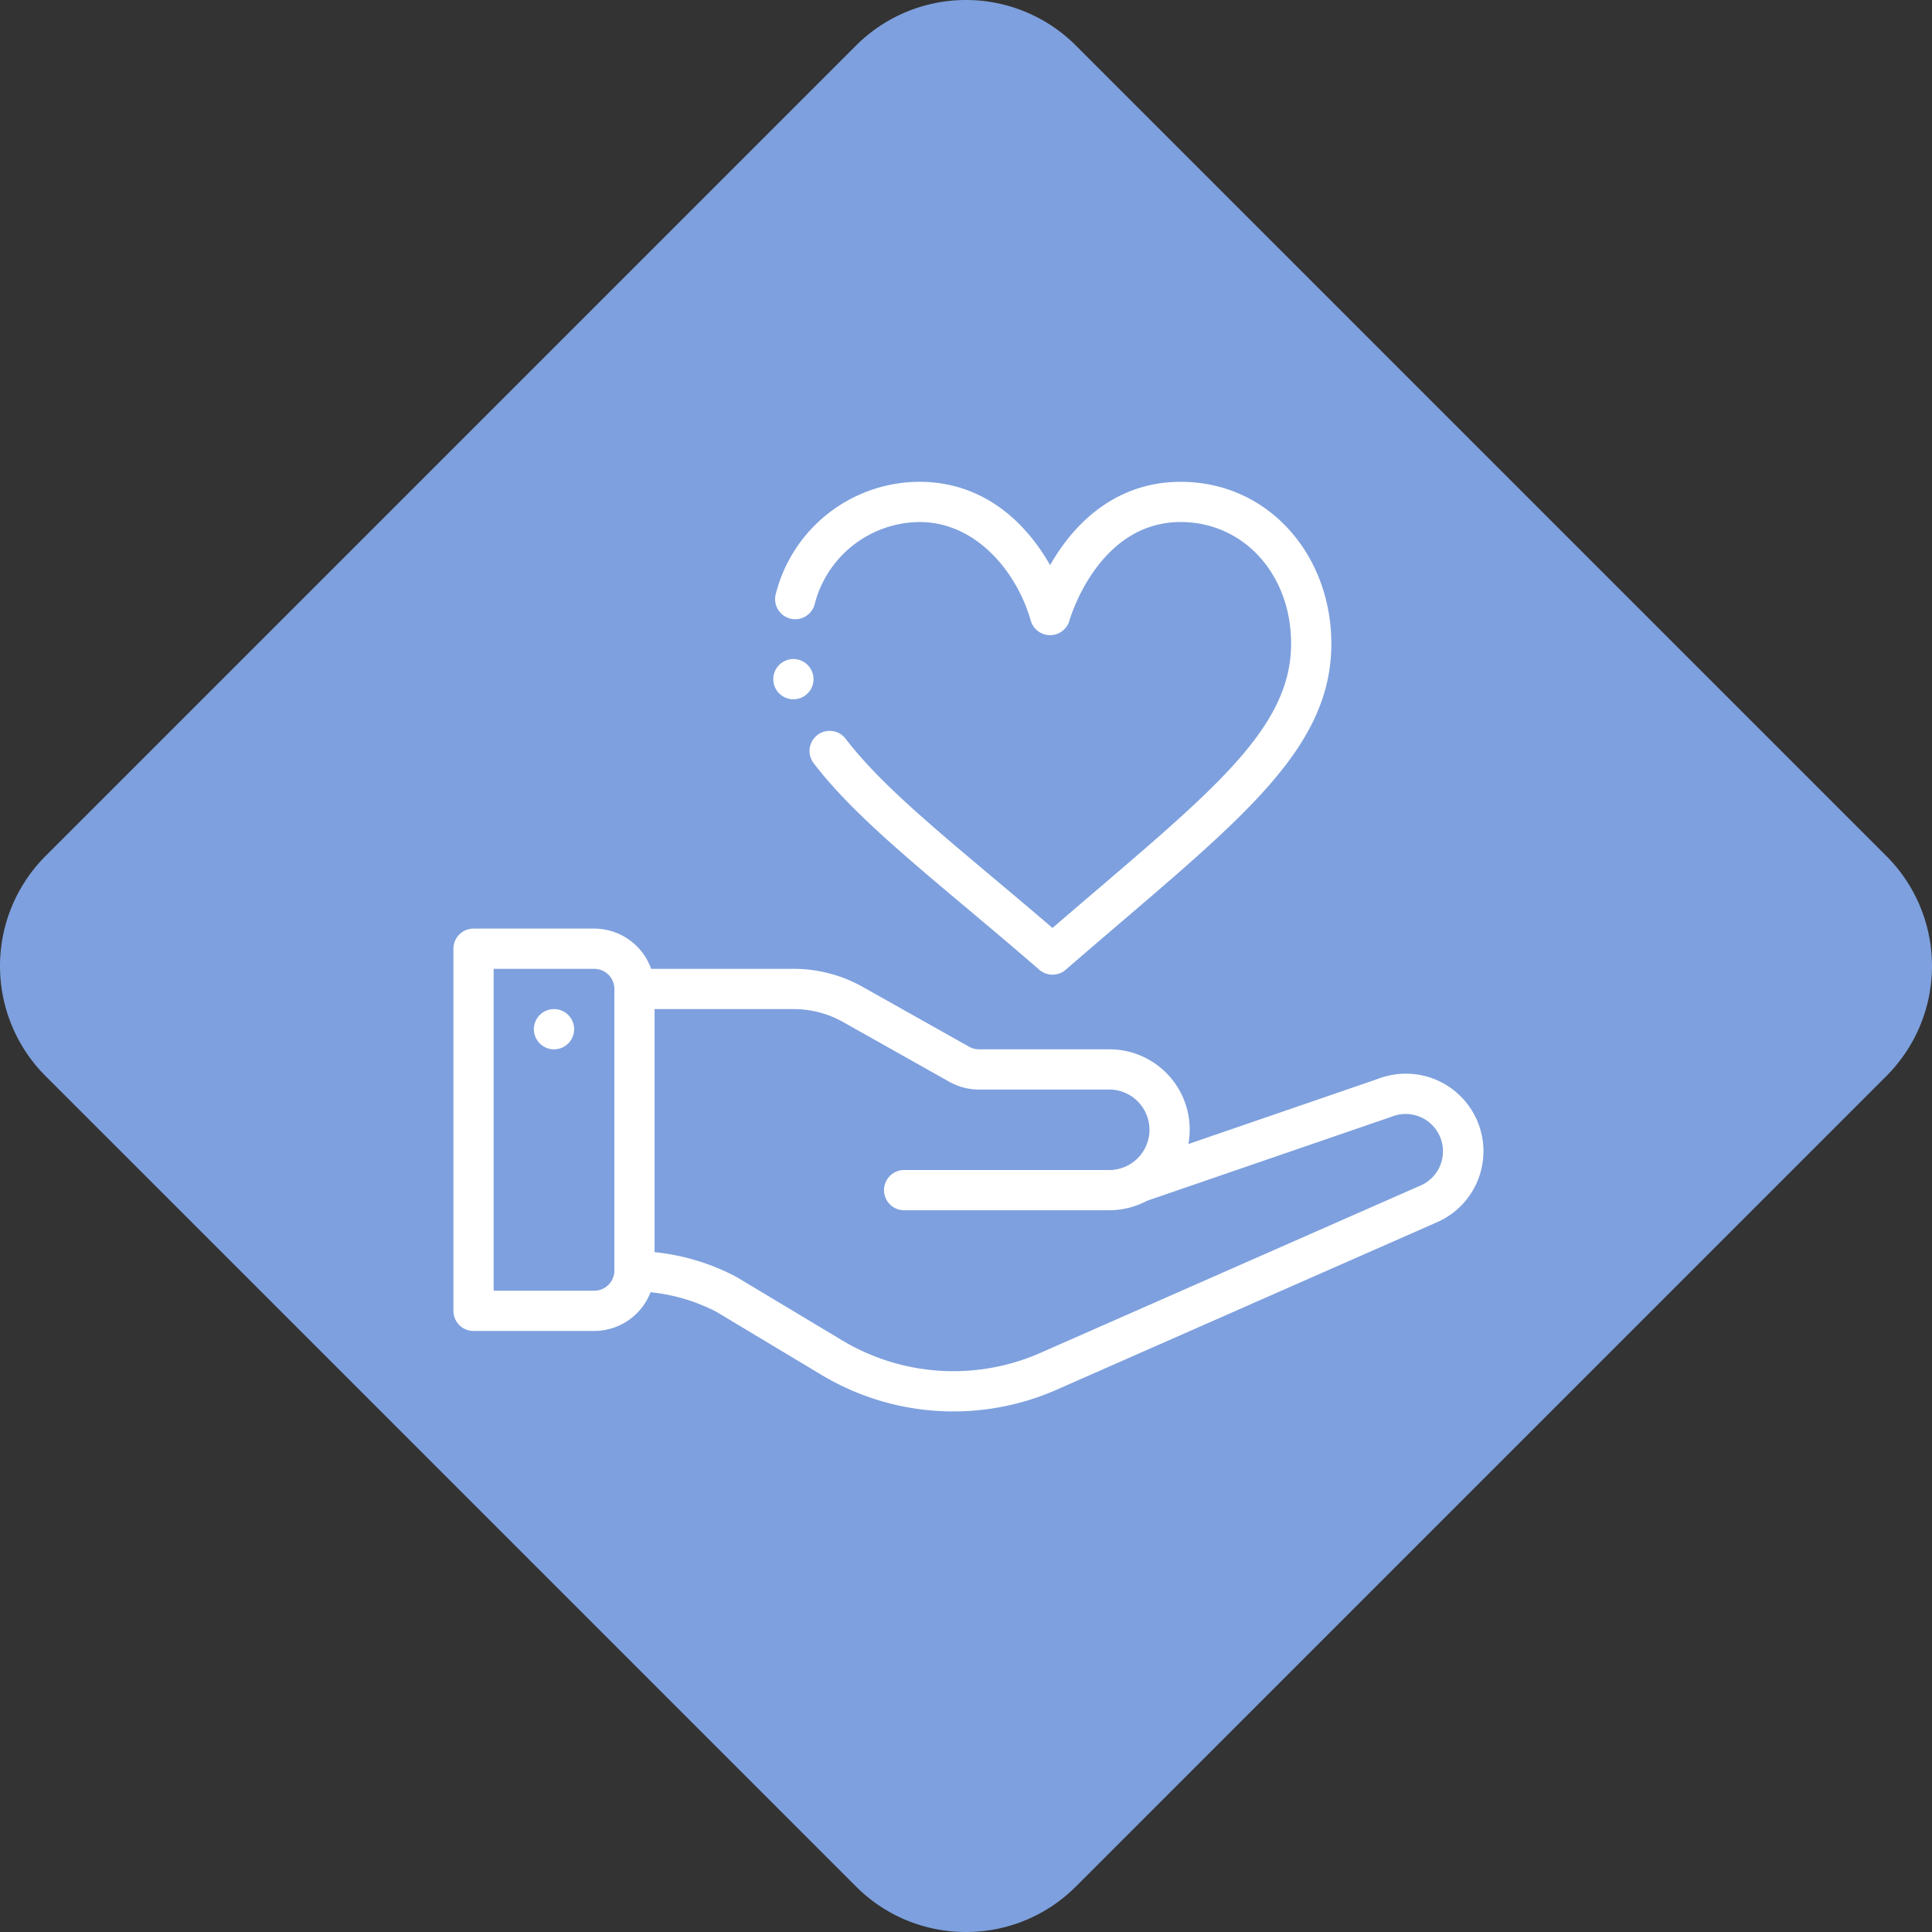
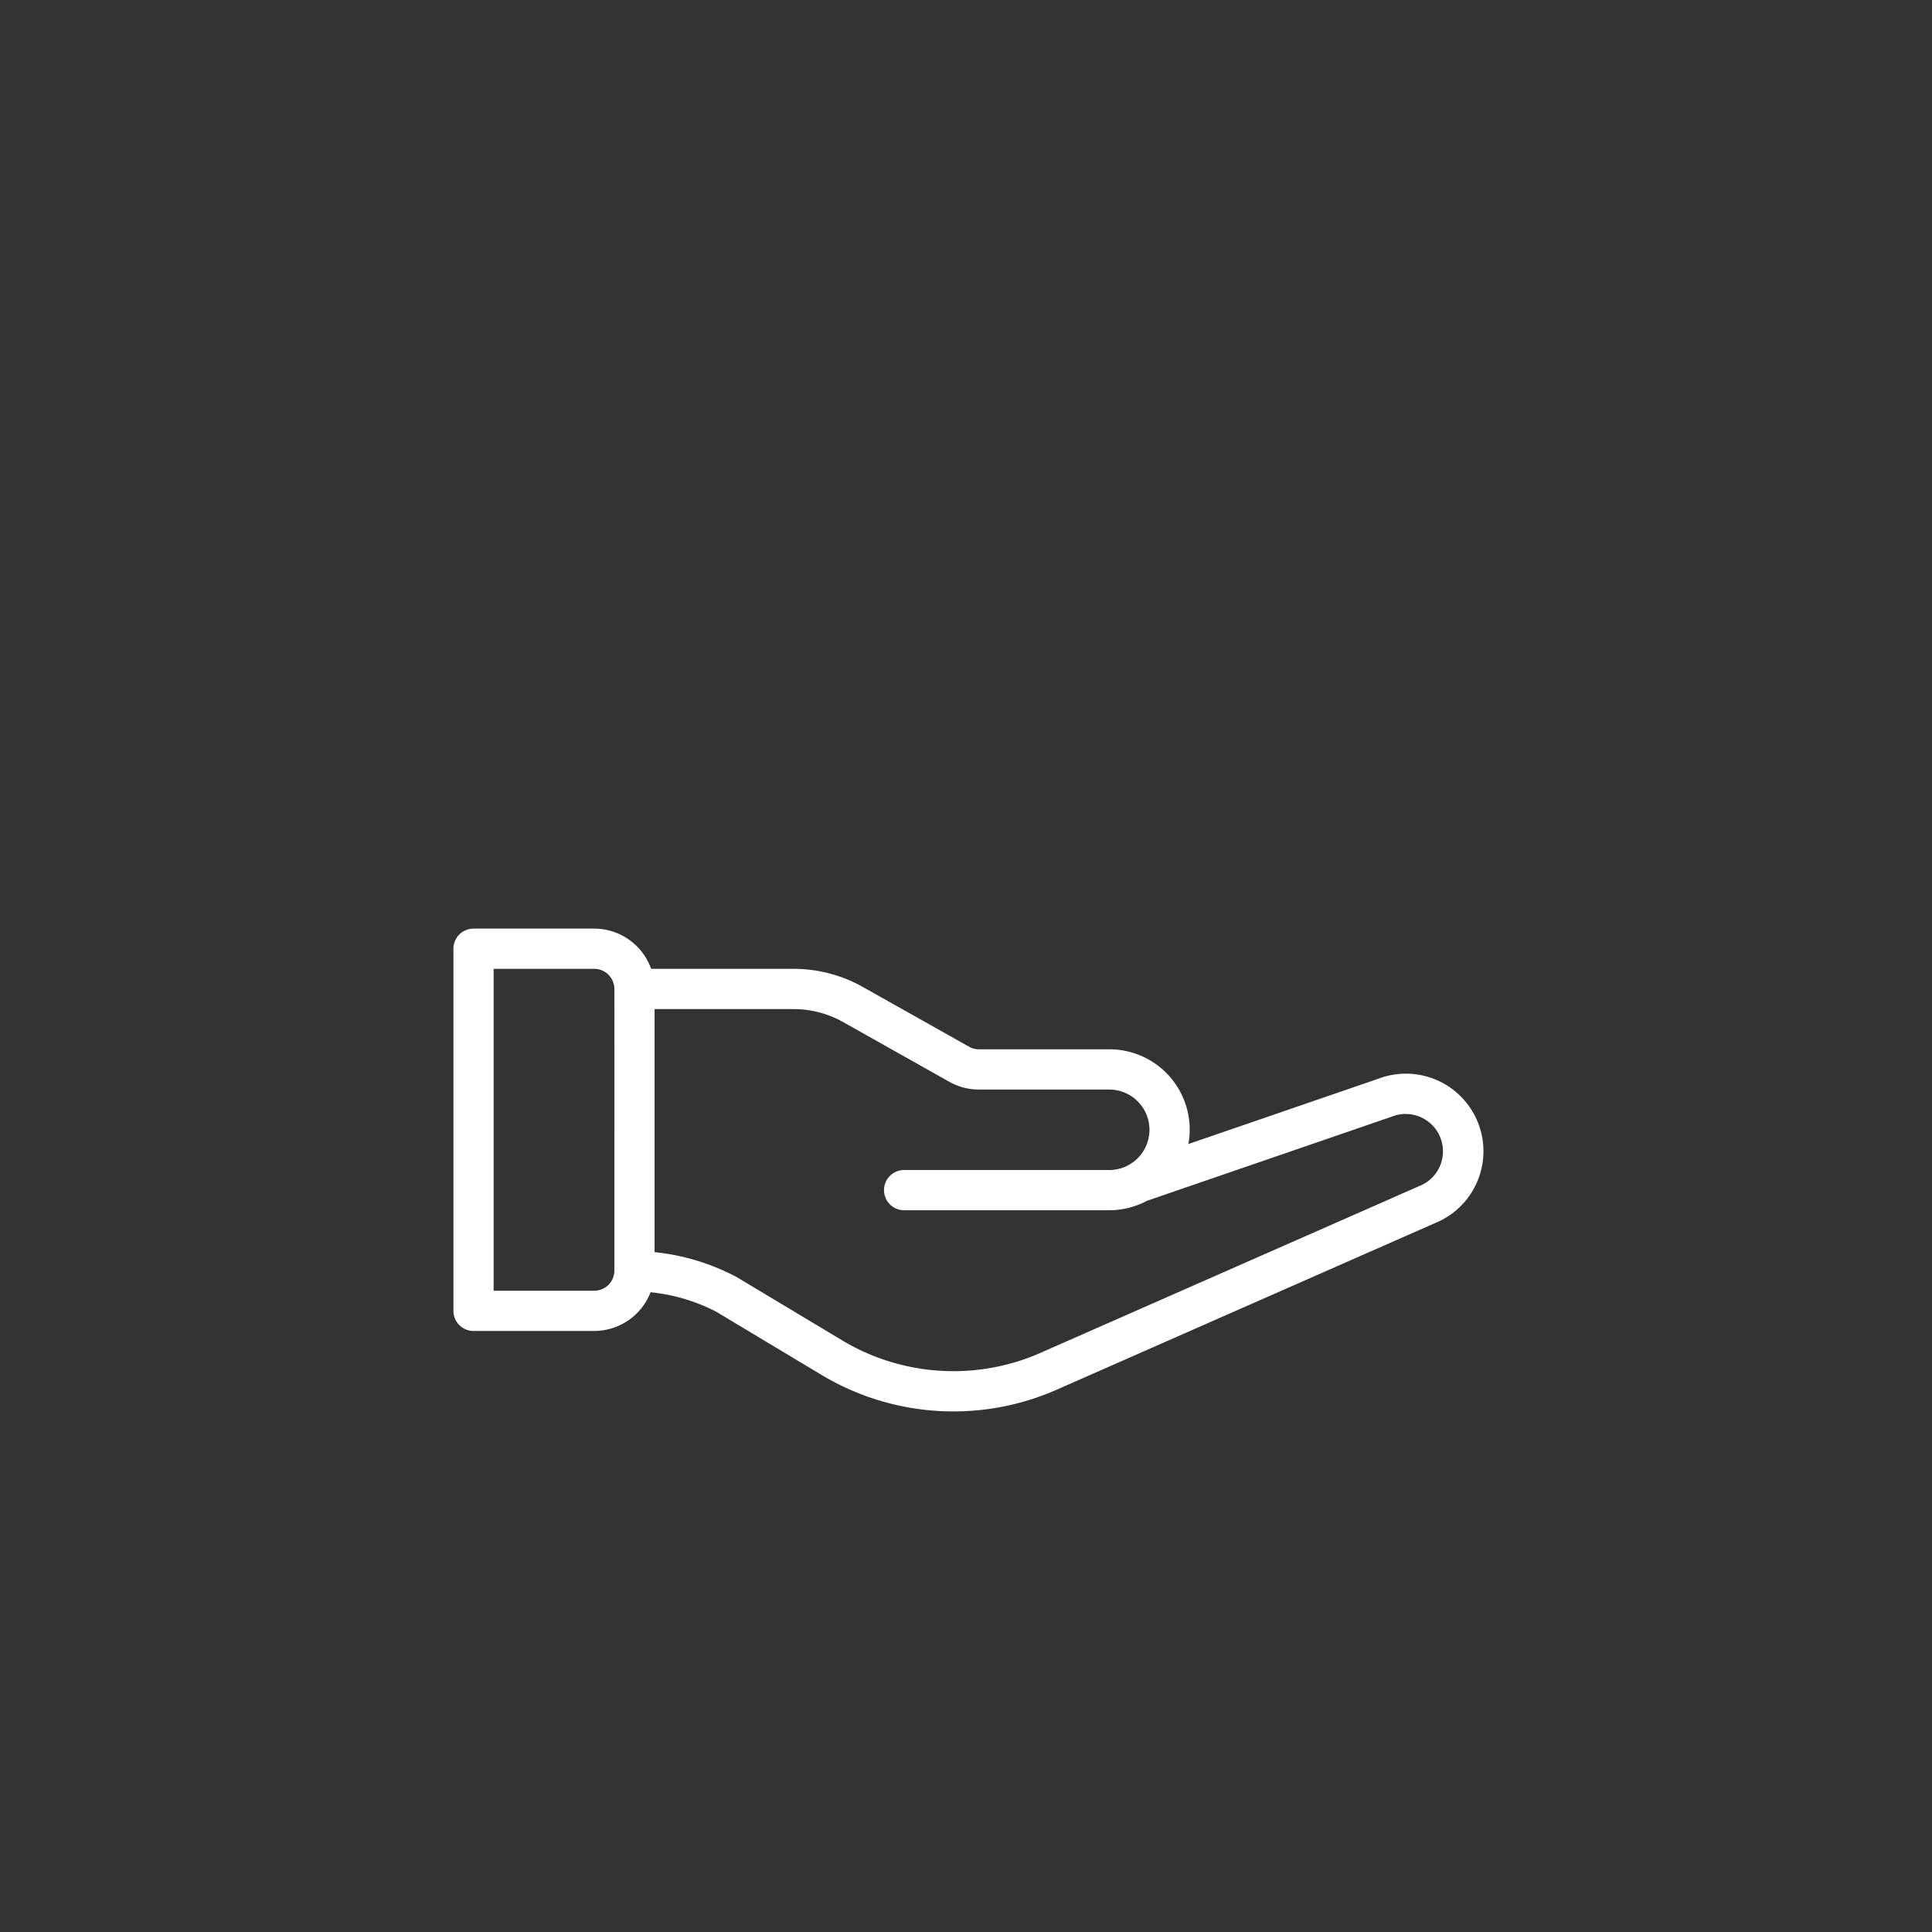
<svg xmlns="http://www.w3.org/2000/svg" viewBox="0 0 106.593 106.593">
  <rect x="0" y="0" width="106.593" height="106.593" fill="#333333" stroke="none" />
  <defs>
    <style>.cls-1{fill:#7ea0de;}.cls-2{fill:#fff;}</style>
  </defs>
  <title>11Recurso 1</title>
  <g id="Capa_2" data-name="Capa 2">
    <g id="Capa_1-2" data-name="Capa 1">
-       <path class="cls-1" d="M53.295,106.593a8.55,8.55,0,0,1-6.064-2.508L2.508,59.363a8.586,8.586,0,0,1,0-12.129L47.23,2.512a8.575,8.575,0,0,1,12.128,0l44.722,44.722a8.576,8.576,0,0,1,0,12.129L59.359,104.085A8.55,8.55,0,0,1,53.295,106.593Z" />
-       <path class="cls-2" d="M30.566,55.674a1.11,1.11,0,1,0,1.11,1.11A1.11,1.11,0,0,0,30.566,55.674Z" />
      <path class="cls-2" d="M76.03,59.522,65.566,63.119A4.429,4.429,0,0,0,61.199,57.893H54.011a1.11,1.11,0,0,1-.545-.143l-5.864-3.298a7.776,7.776,0,0,0-3.81-.999H35.924a3.334,3.334,0,0,0-3.139-2.219H26.126a1.11,1.11,0,0,0-1.11,1.11V72.322a1.11,1.11,0,0,0,1.11,1.11h6.659A3.336,3.336,0,0,0,35.893,71.295a10.133,10.133,0,0,1,3.624,1.076l5.804,3.483a14.149,14.149,0,0,0,13.135.75L79.172,67.482a4.279,4.279,0,0,0-3.142-7.96Zm-42.134,10.585a1.111,1.111,0,0,1-1.11,1.105H27.236V53.454h5.55a1.111,1.111,0,0,1,1.11,1.11ZM78.329,65.429l-.035.014-20.751,9.137a11.929,11.929,0,0,1-11.08-.63l-5.805-3.483a12.238,12.238,0,0,0-4.543-1.382V55.674h7.677a5.553,5.553,0,0,1,2.721.713l5.864,3.298a3.335,3.335,0,0,0,1.634.428H61.199a2.22,2.22,0,1,1,0,4.44H49.916a1.11,1.11,0,1,0,0,2.219H61.199a4.431,4.431,0,0,0,2.081-.52S76.77,61.615,76.775,61.613A2.06,2.06,0,1,1,78.329,65.429Z" />
-       <path class="cls-2" d="M57.342,53.504a1.111,1.111,0,0,0,1.454,0c9.056-7.848,14.657-11.82,14.657-17.992,0-4.883-3.457-8.929-8.313-8.929-3.189,0-5.631,1.838-7.204,4.597-1.569-2.753-4.009-4.597-7.203-4.597a8.198,8.198,0,0,0-7.918,6.137,1.11,1.11,0,1,0,2.13.624,6.022,6.022,0,0,1,5.788-4.542c3.166,0,5.387,2.812,6.134,5.429a1.11,1.11,0,0,0,2.139,0c.015-.054,1.557-5.429,6.135-5.429,3.474,0,6.093,2.884,6.093,6.709,0,4.937-4.826,8.497-13.165,15.687C52.987,46.836,48.951,43.765,46.657,40.76a1.11,1.11,0,1,0-1.765,1.347C47.479,45.494,51.844,48.738,57.342,53.504Z" />
-       <path class="cls-2" d="M43.774,36.361A1.11,1.11,0,1,0,44.884,37.471,1.11,1.11,0,0,0,43.774,36.361Z" />
    </g>
  </g>
</svg>